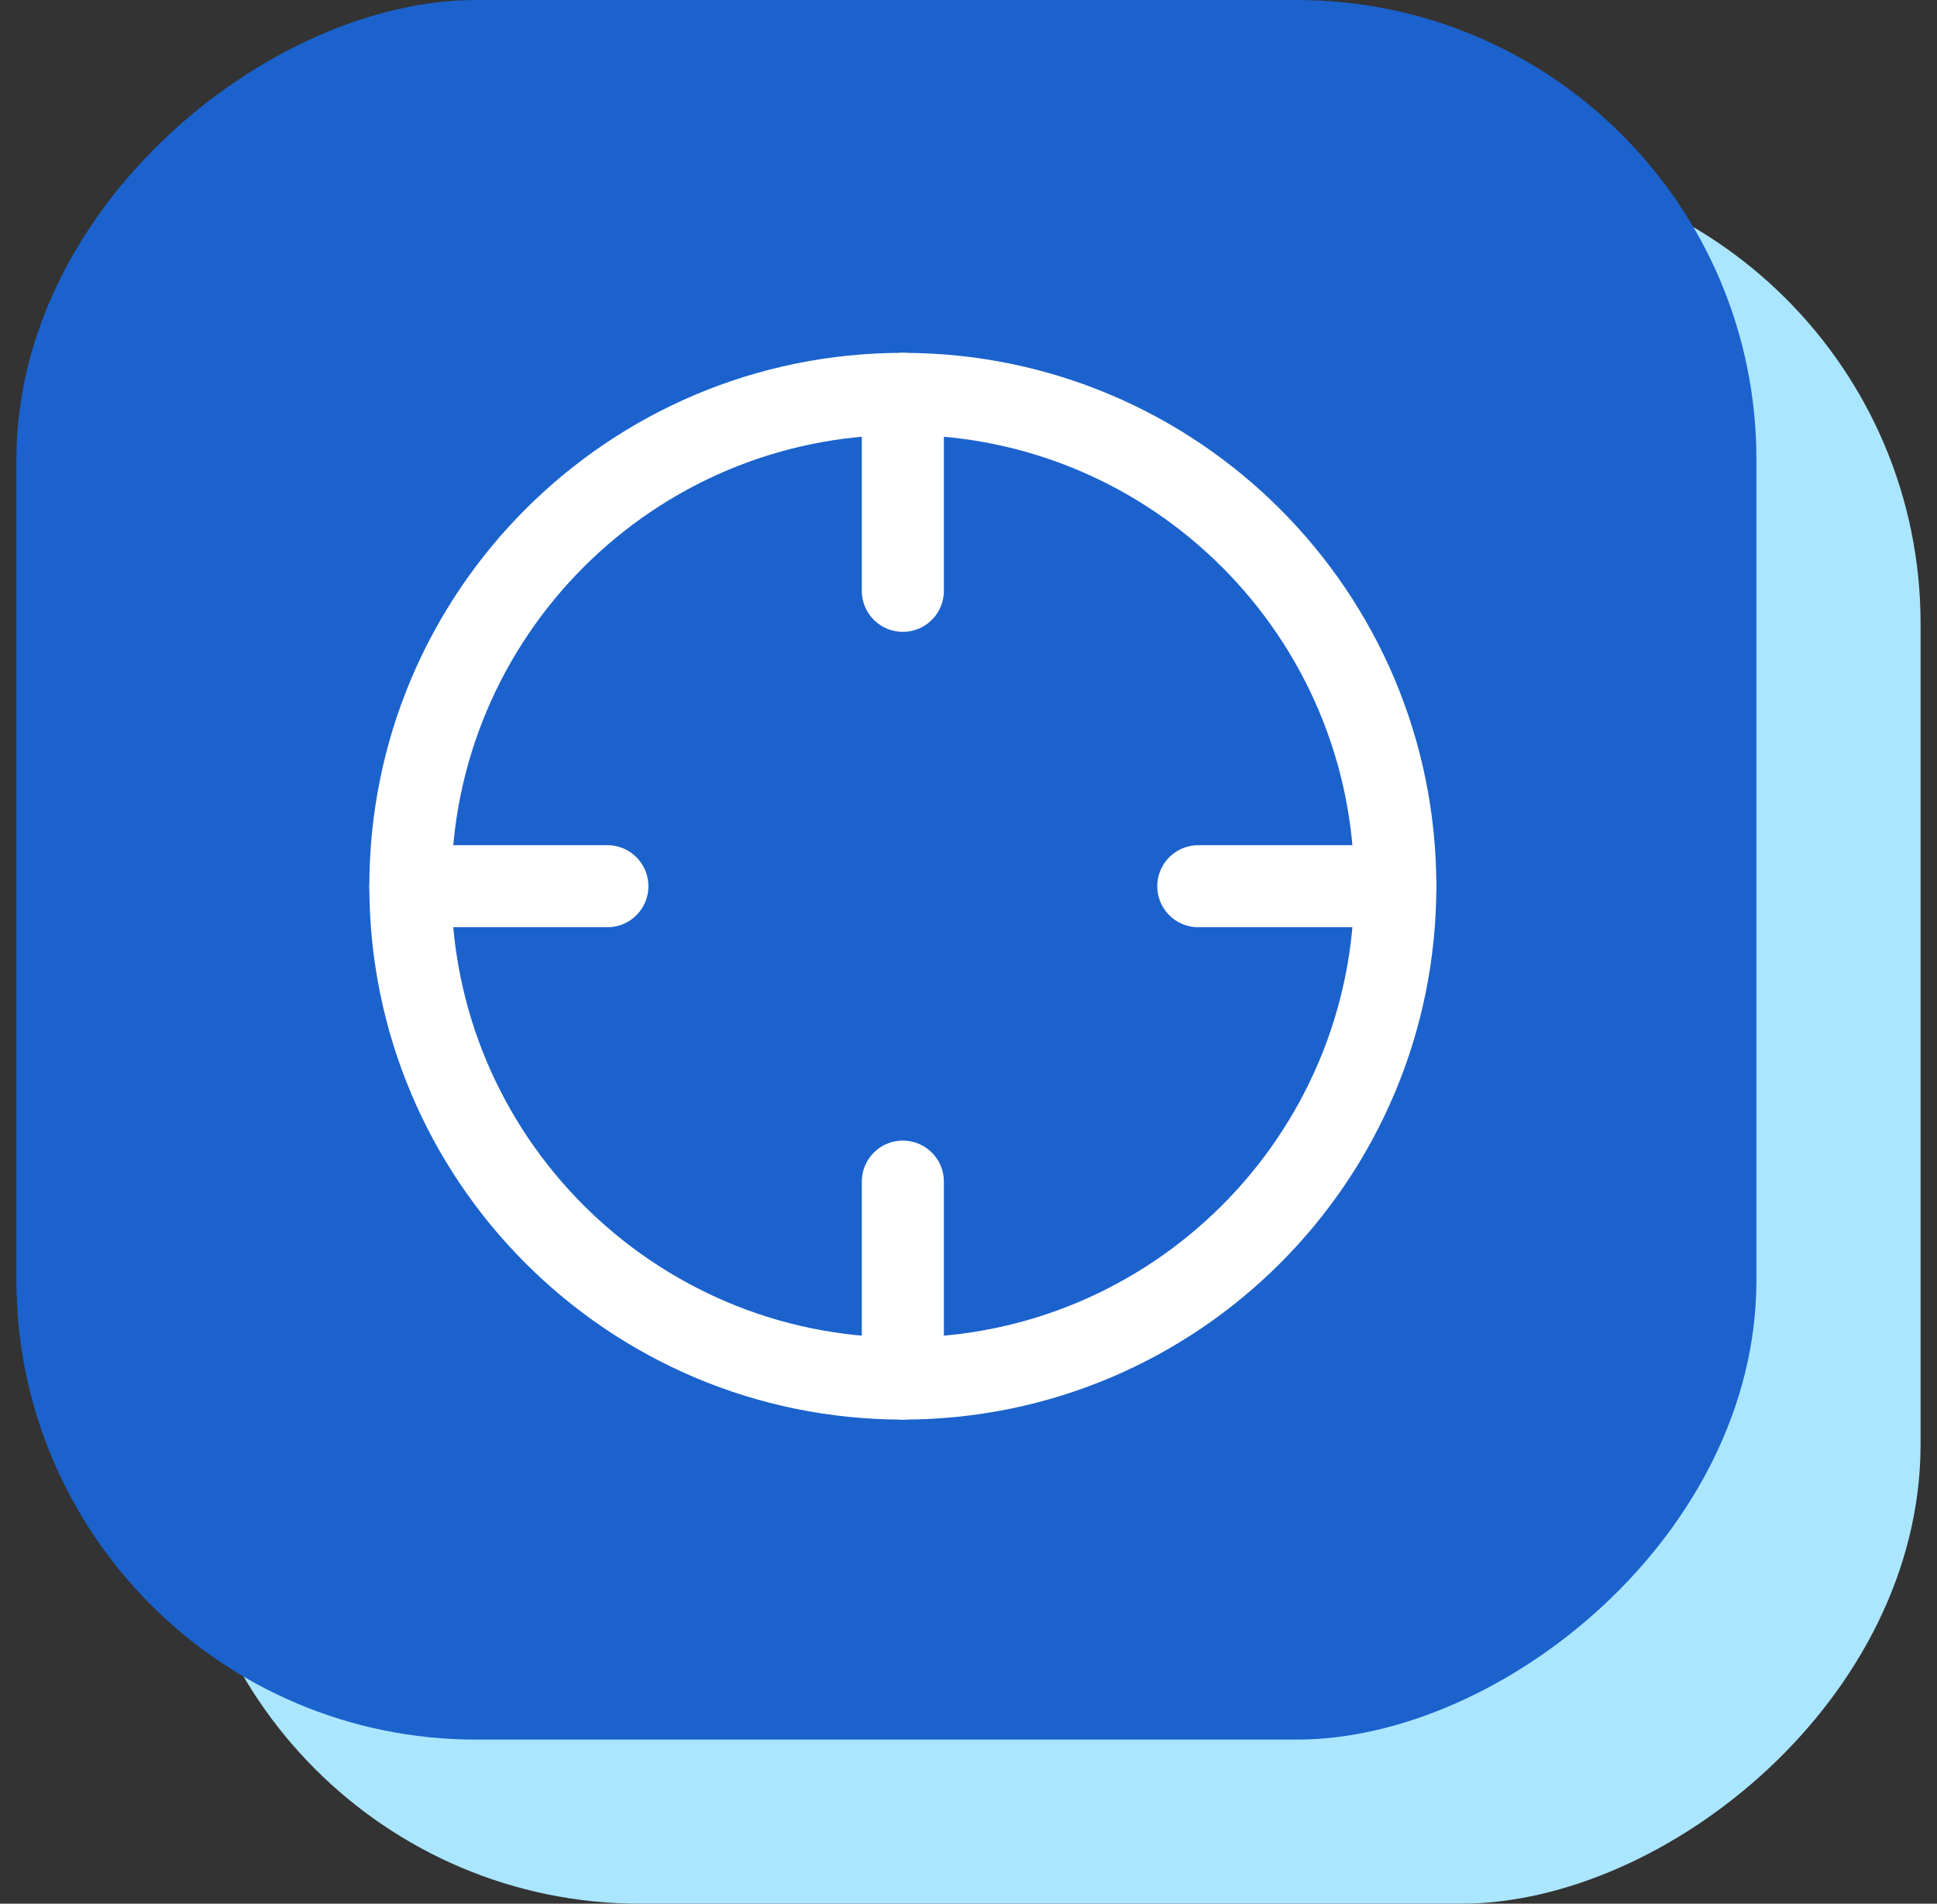
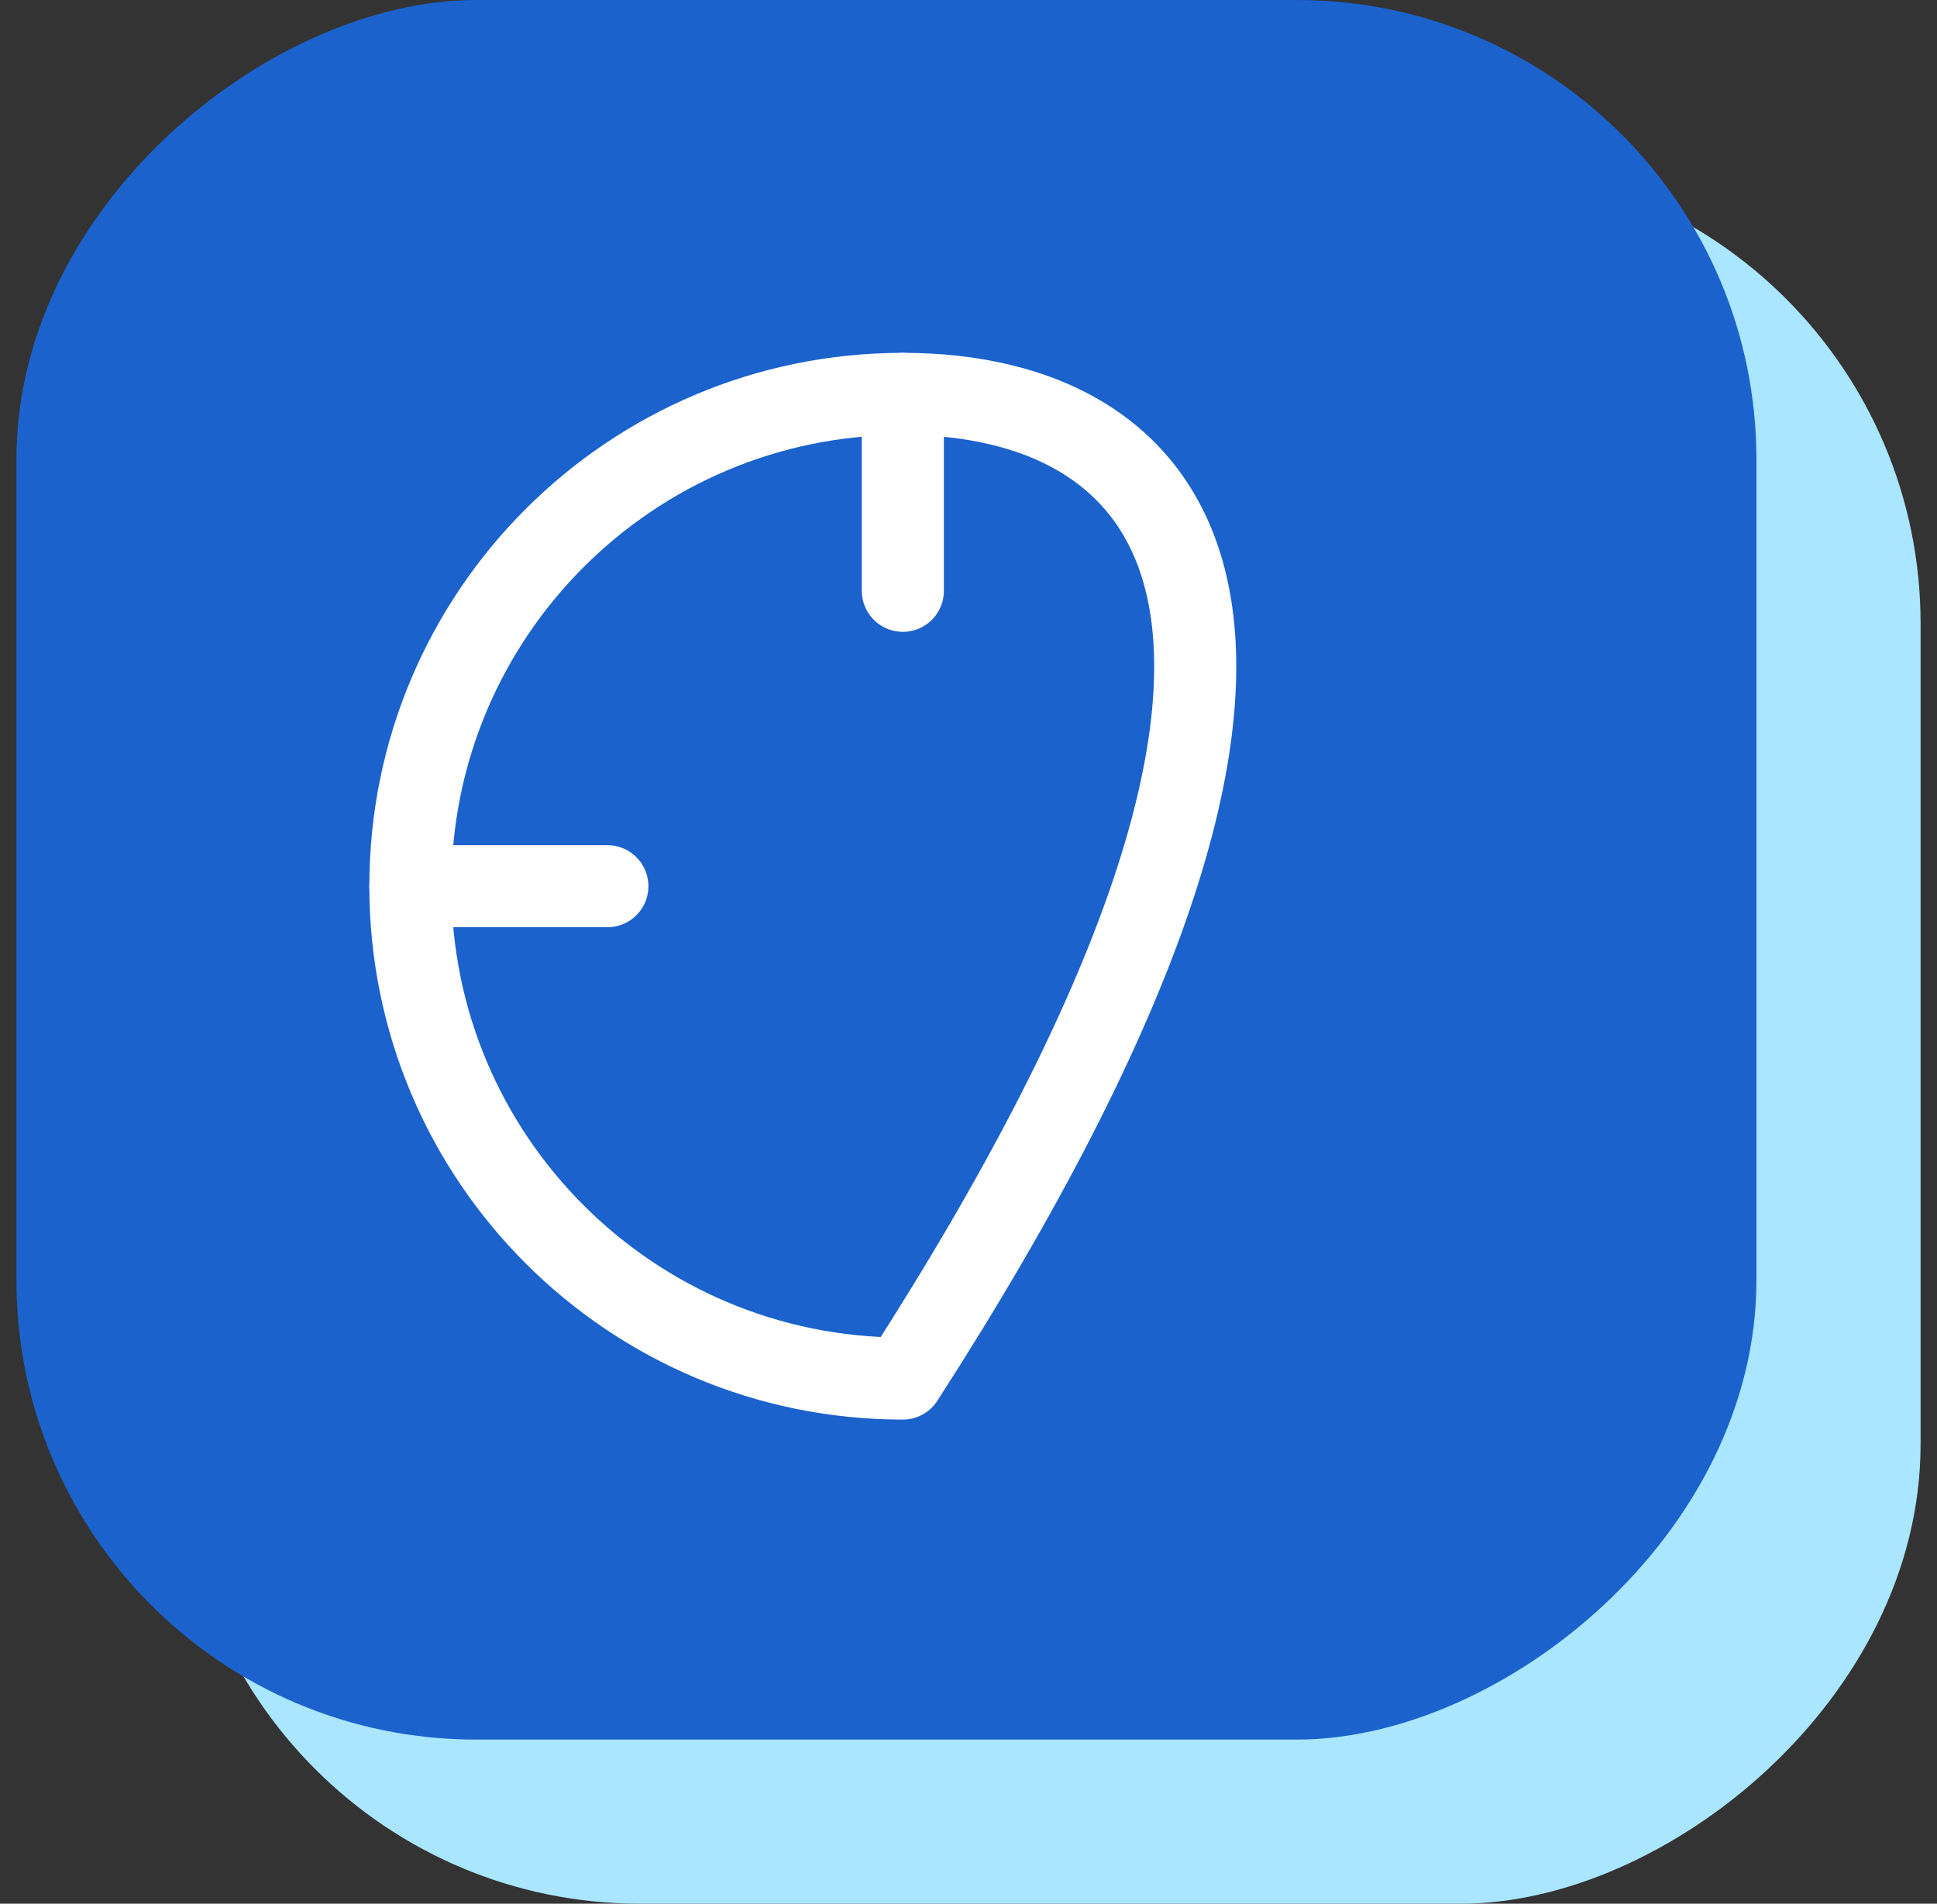
<svg xmlns="http://www.w3.org/2000/svg" width="59" height="58" viewBox="0 0 59 58" fill="none">
  <rect x="0" y="0" width="59" height="58" fill="#333333" stroke="none" />
  <rect x="5.5" y="58" width="53" height="53" rx="14" transform="rotate(-90 5.5 58)" fill="#AAE6FF" />
  <rect x="0.5" y="53" width="53" height="53" rx="14" transform="rotate(-90 0.5 53)" fill="#1B62CD" />
-   <path d="M27.5 42C35.784 42 42.5 35.284 42.5 27C42.5 18.716 35.784 12 27.5 12C19.216 12 12.5 18.716 12.5 27C12.5 35.284 19.216 42 27.5 42Z" stroke="white" stroke-width="2.5" stroke-linecap="round" stroke-linejoin="round" />
-   <path d="M42.5 27H36.5" stroke="white" stroke-width="2.5" stroke-linecap="round" stroke-linejoin="round" />
+   <path d="M27.5 42C42.5 18.716 35.784 12 27.5 12C19.216 12 12.5 18.716 12.5 27C12.5 35.284 19.216 42 27.5 42Z" stroke="white" stroke-width="2.5" stroke-linecap="round" stroke-linejoin="round" />
  <path d="M18.5 27H12.5" stroke="white" stroke-width="2.5" stroke-linecap="round" stroke-linejoin="round" />
  <path d="M27.5 18V12" stroke="white" stroke-width="2.5" stroke-linecap="round" stroke-linejoin="round" />
-   <path d="M27.5 42V36" stroke="white" stroke-width="2.5" stroke-linecap="round" stroke-linejoin="round" />
</svg>